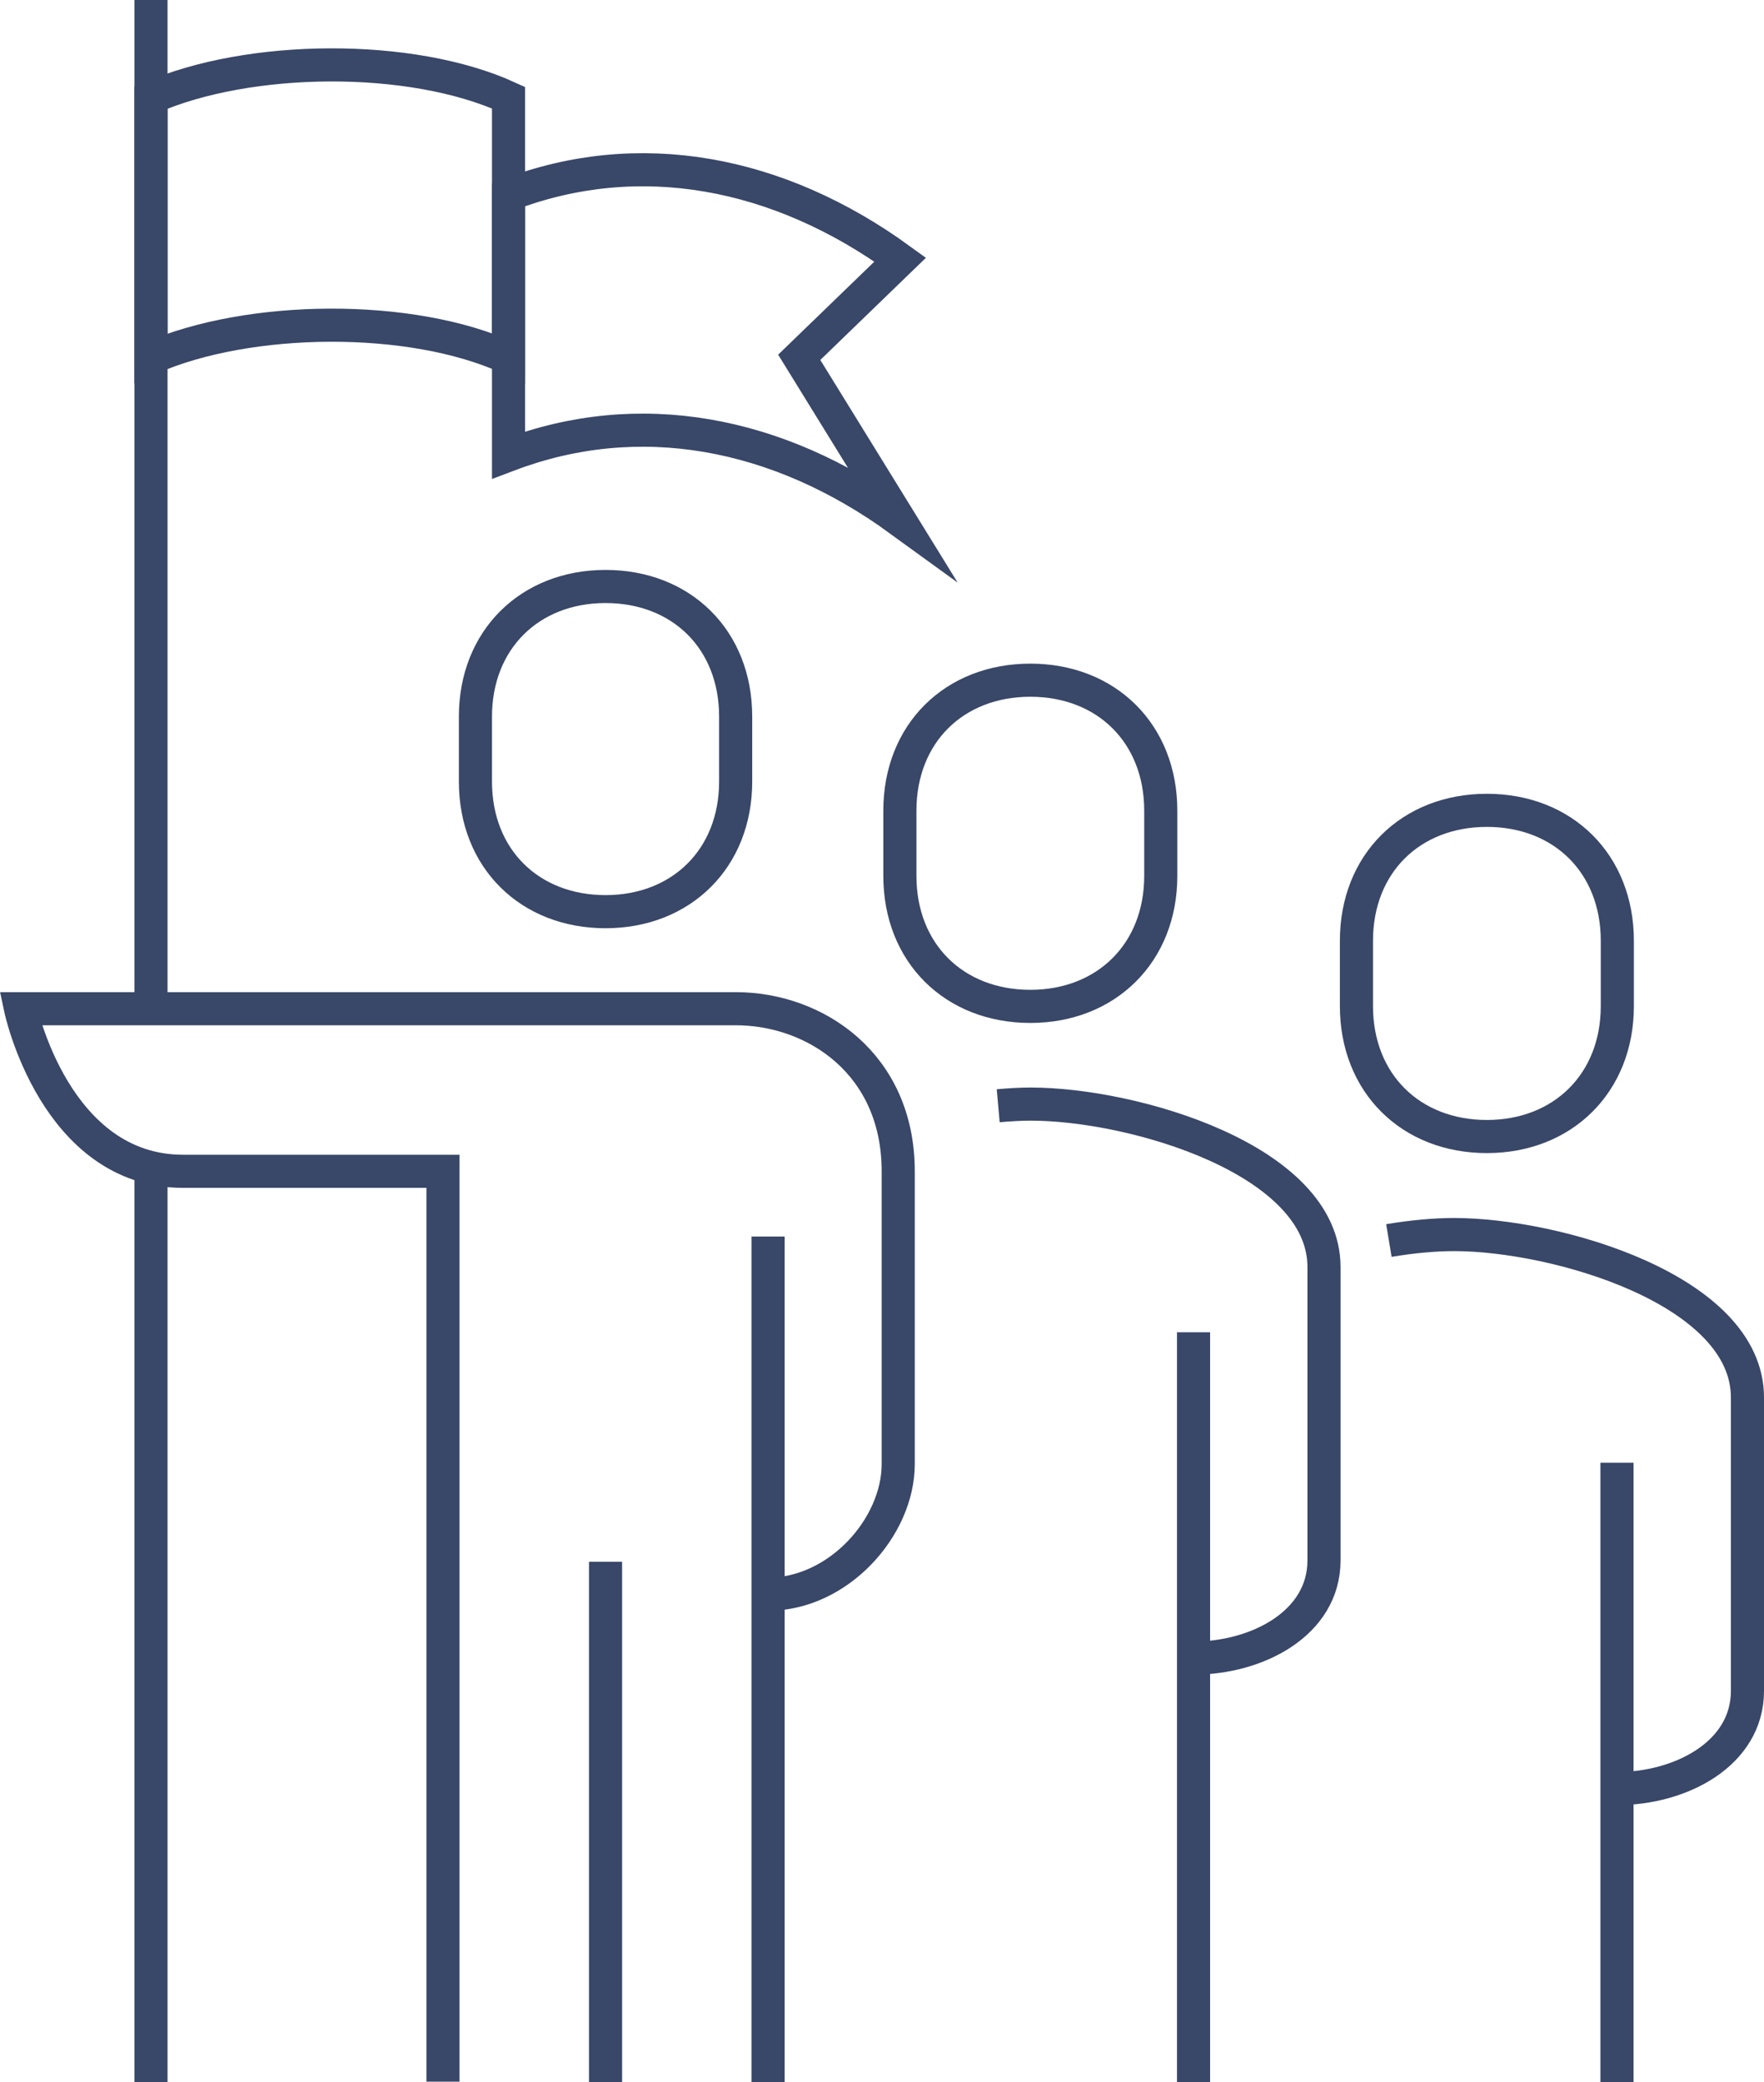
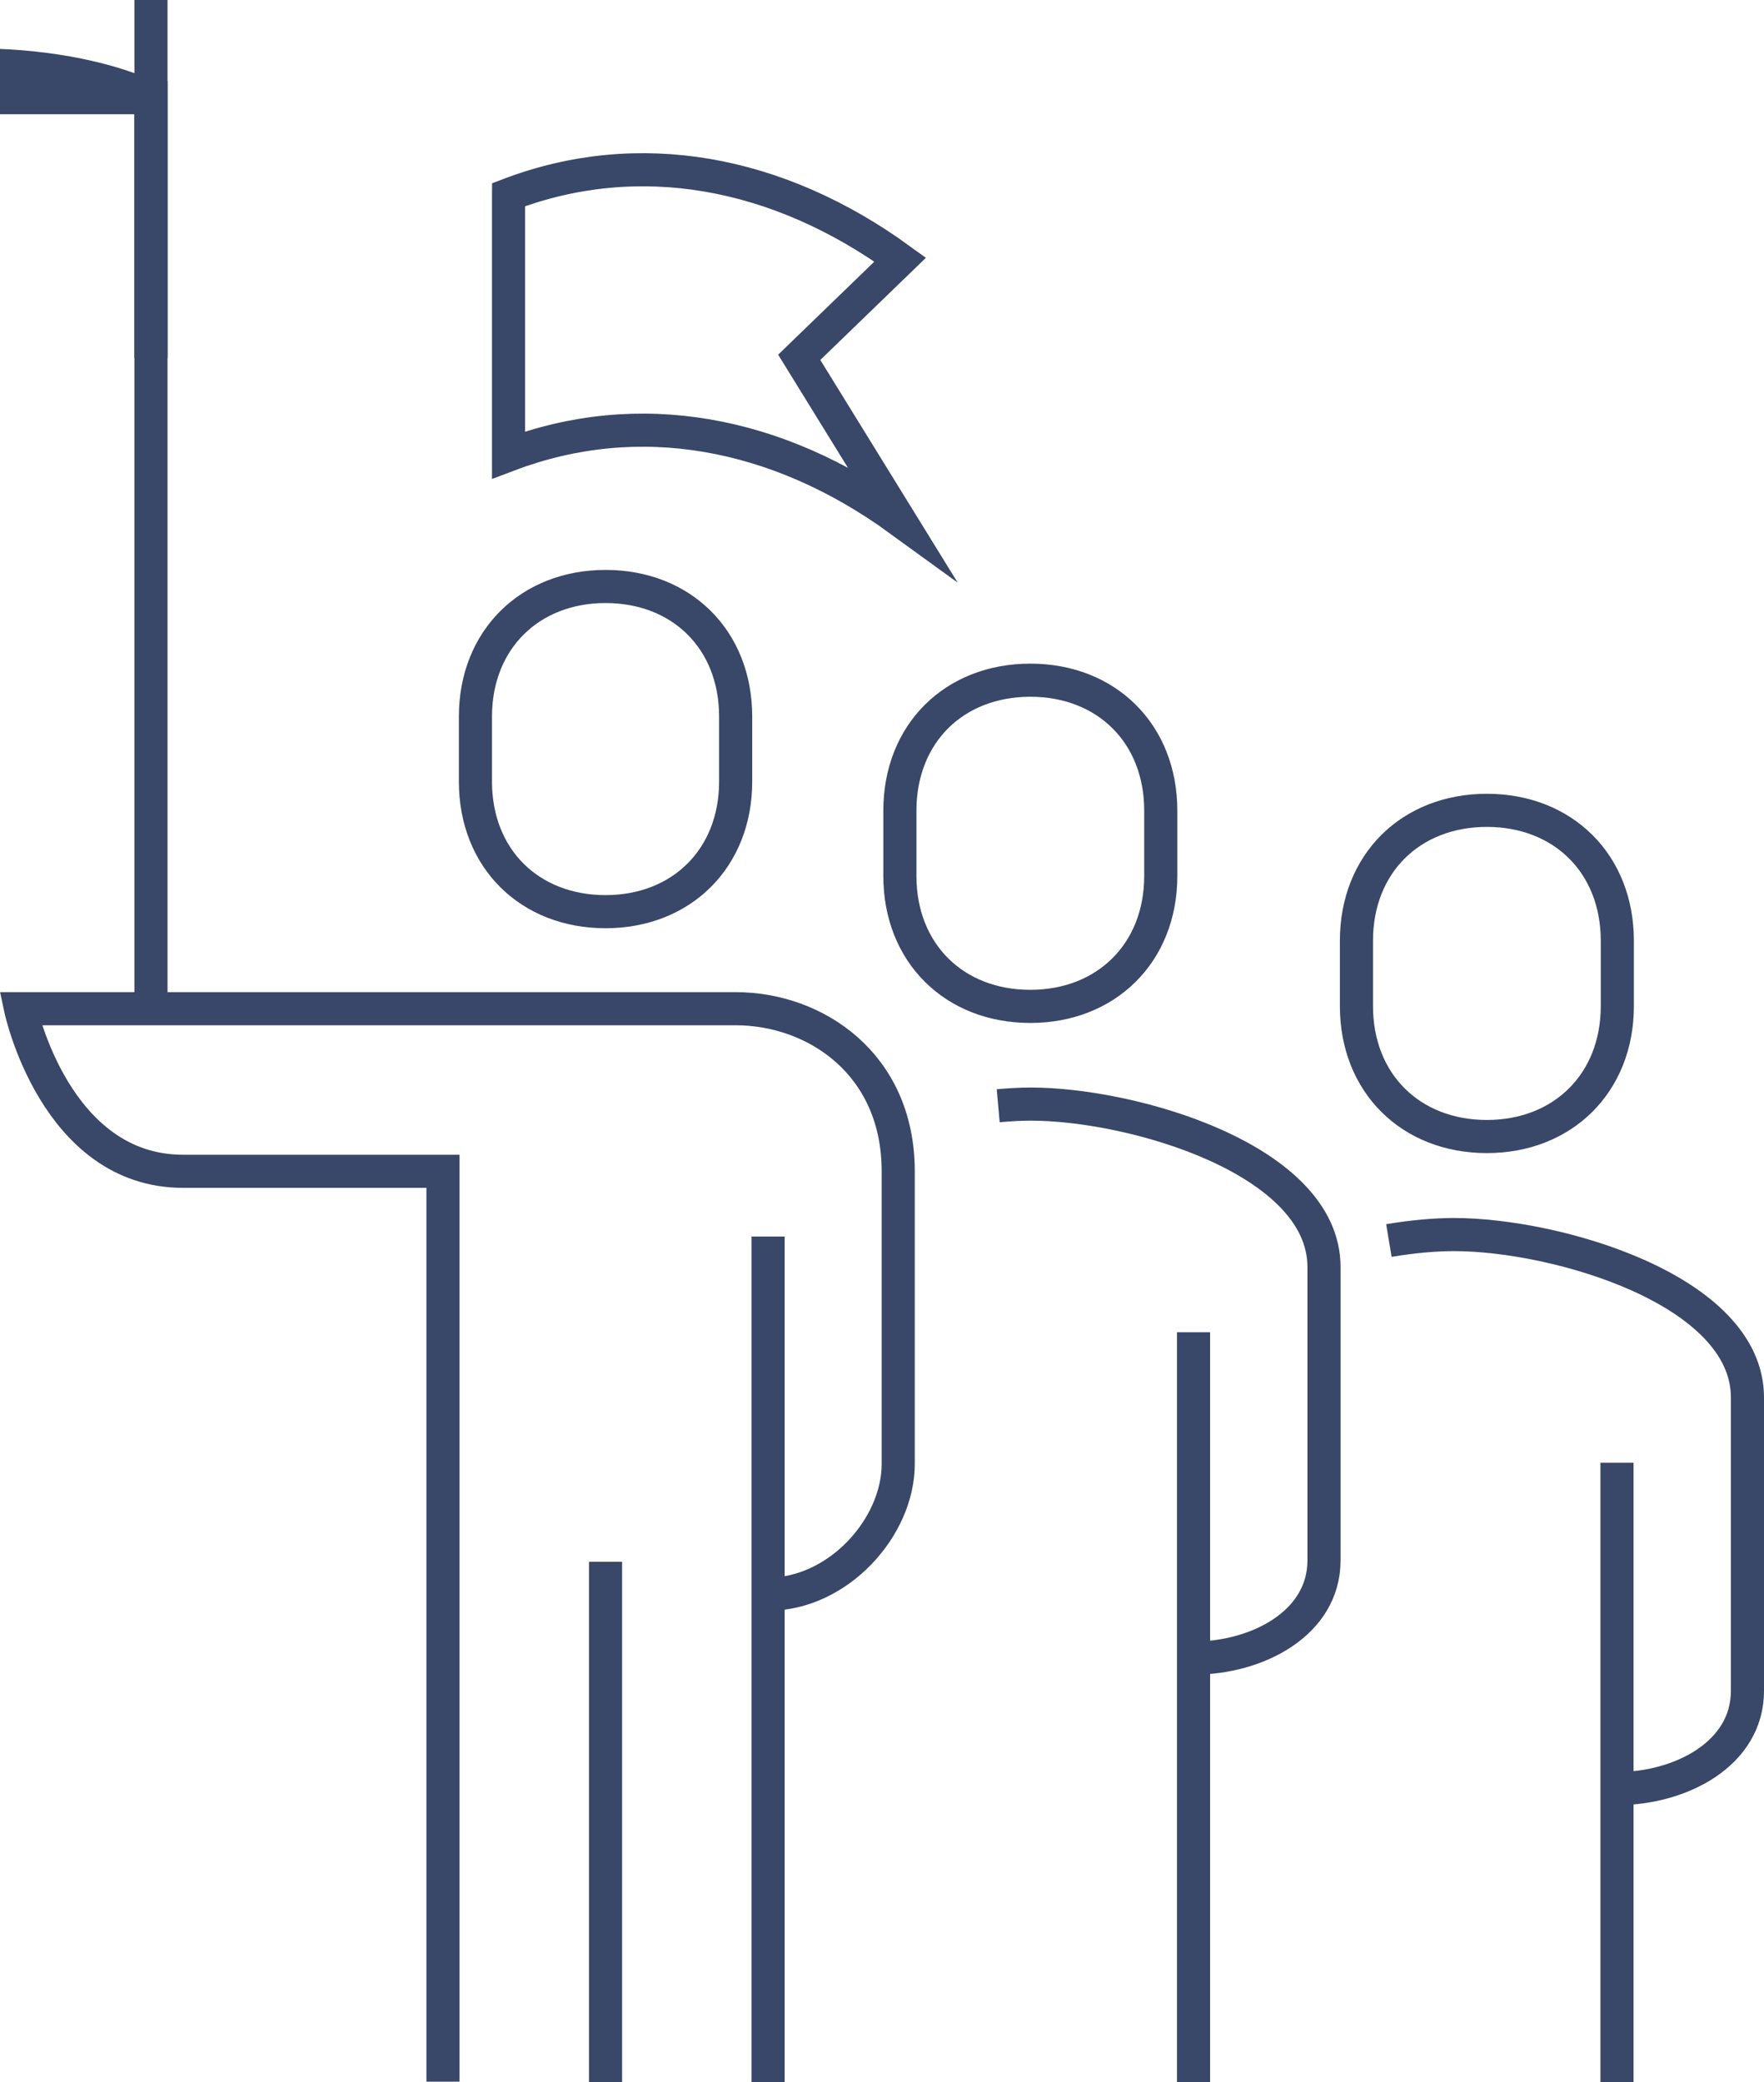
<svg xmlns="http://www.w3.org/2000/svg" viewBox="0 0 53.28 62.87">
  <defs>
    <style>.d{fill:none;stroke:#394768;stroke-miterlimit:10;}</style>
  </defs>
  <g id="a" />
  <g id="b">
    <g id="c">
      <g>
        <g>
          <path class="d" d="M36.05,50.07c1.91,0,3.94-1.04,3.94-2.95v-8.86c0-3.25-5.78-4.92-8.86-4.92-.3,0-.64,.02-.98,.05" />
          <line class="d" x1="36.05" y1="62.87" x2="36.05" y2="40.23" />
          <path class="d" d="M48.84,54.01c1.91,0,3.94-1.04,3.94-2.95v-8.86c0-3.25-5.78-4.92-8.86-4.92-.58,0-1.25,.06-1.97,.18" />
          <line class="d" x1="48.84" y1="62.87" x2="48.84" y2="44.17" />
          <path class="d" d="M31.12,30.39c2.29,0,3.94-1.61,3.94-3.94v-1.97c0-2.33-1.64-3.94-3.94-3.94s-3.94,1.61-3.94,3.94v1.97c0,2.33,1.64,3.94,3.94,3.94Z" />
          <path class="d" d="M44.91,34.32c2.29,0,3.94-1.61,3.94-3.94v-1.97c0-2.33-1.64-3.94-3.94-3.94s-3.94,1.61-3.94,3.94v1.97c0,2.33,1.64,3.94,3.94,3.94Z" />
        </g>
        <g>
          <path class="d" d="M23.2,48.14c2.12,0,3.93-2.02,3.93-3.93v-8.84c0-3.24-2.5-4.91-4.91-4.91H.62s1.04,4.91,4.91,4.91h7.85v27.49" />
          <path class="d" d="M18.29,27.53c-2.29,0-3.93-1.6-3.93-3.93v-1.96c0-2.32,1.64-3.93,3.93-3.93s3.93,1.6,3.93,3.93v1.96c0,2.32-1.64,3.93-3.93,3.93Z" />
          <line class="d" x1="23.2" y1="37.34" x2="23.2" y2="62.87" />
          <line class="d" x1="18.29" y1="47.16" x2="18.29" y2="62.87" />
          <g>
            <path class="d" d="M15.36,5.89v7.85c3.93-1.49,8.12-.72,11.81,1.96l-3.03-4.91,3.05-2.95c-3.69-2.68-7.9-3.46-11.83-1.96Z" />
-             <path class="d" d="M4.56,2.95v7.86c2.95-1.29,7.85-1.35,10.8,0V2.95c-2.95-1.35-7.85-1.29-10.8,0Z" />
+             <path class="d" d="M4.56,2.95v7.86V2.95c-2.95-1.35-7.85-1.29-10.8,0Z" />
            <line class="d" x1="4.56" x2="4.56" y2="30.47" />
-             <line class="d" x1="4.56" y1="35.38" x2="4.56" y2="62.87" />
          </g>
        </g>
      </g>
    </g>
  </g>
</svg>